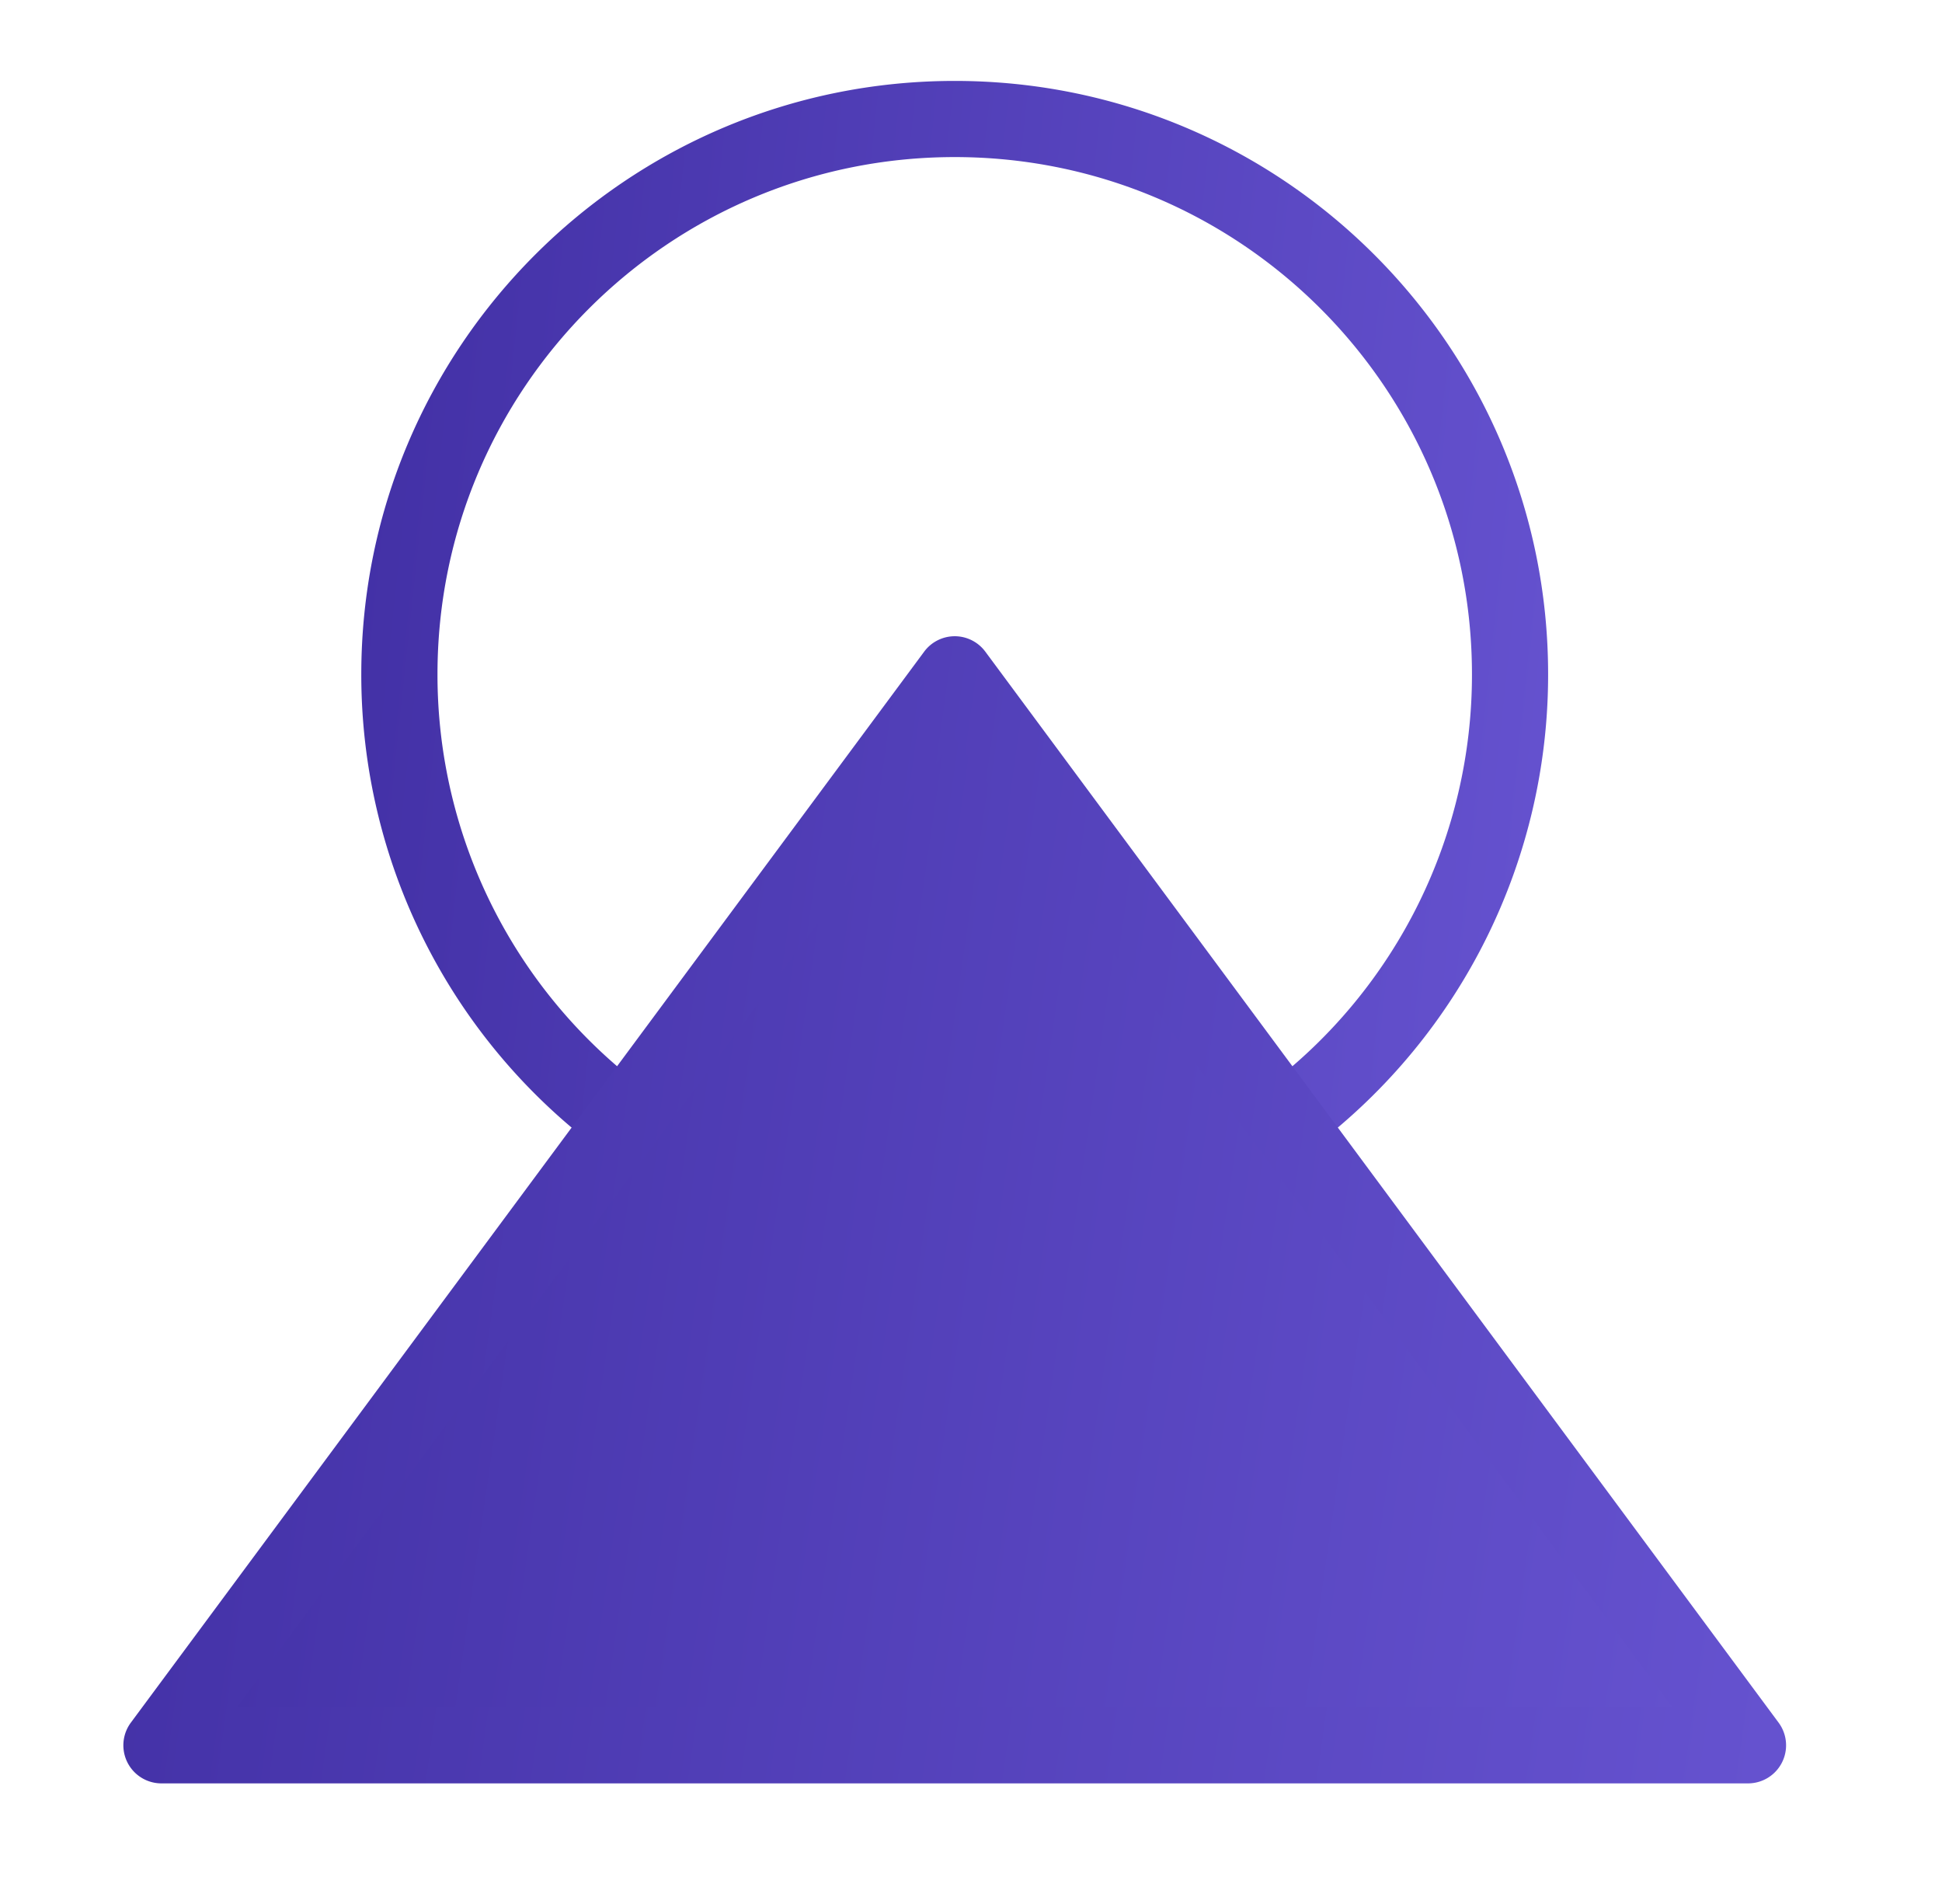
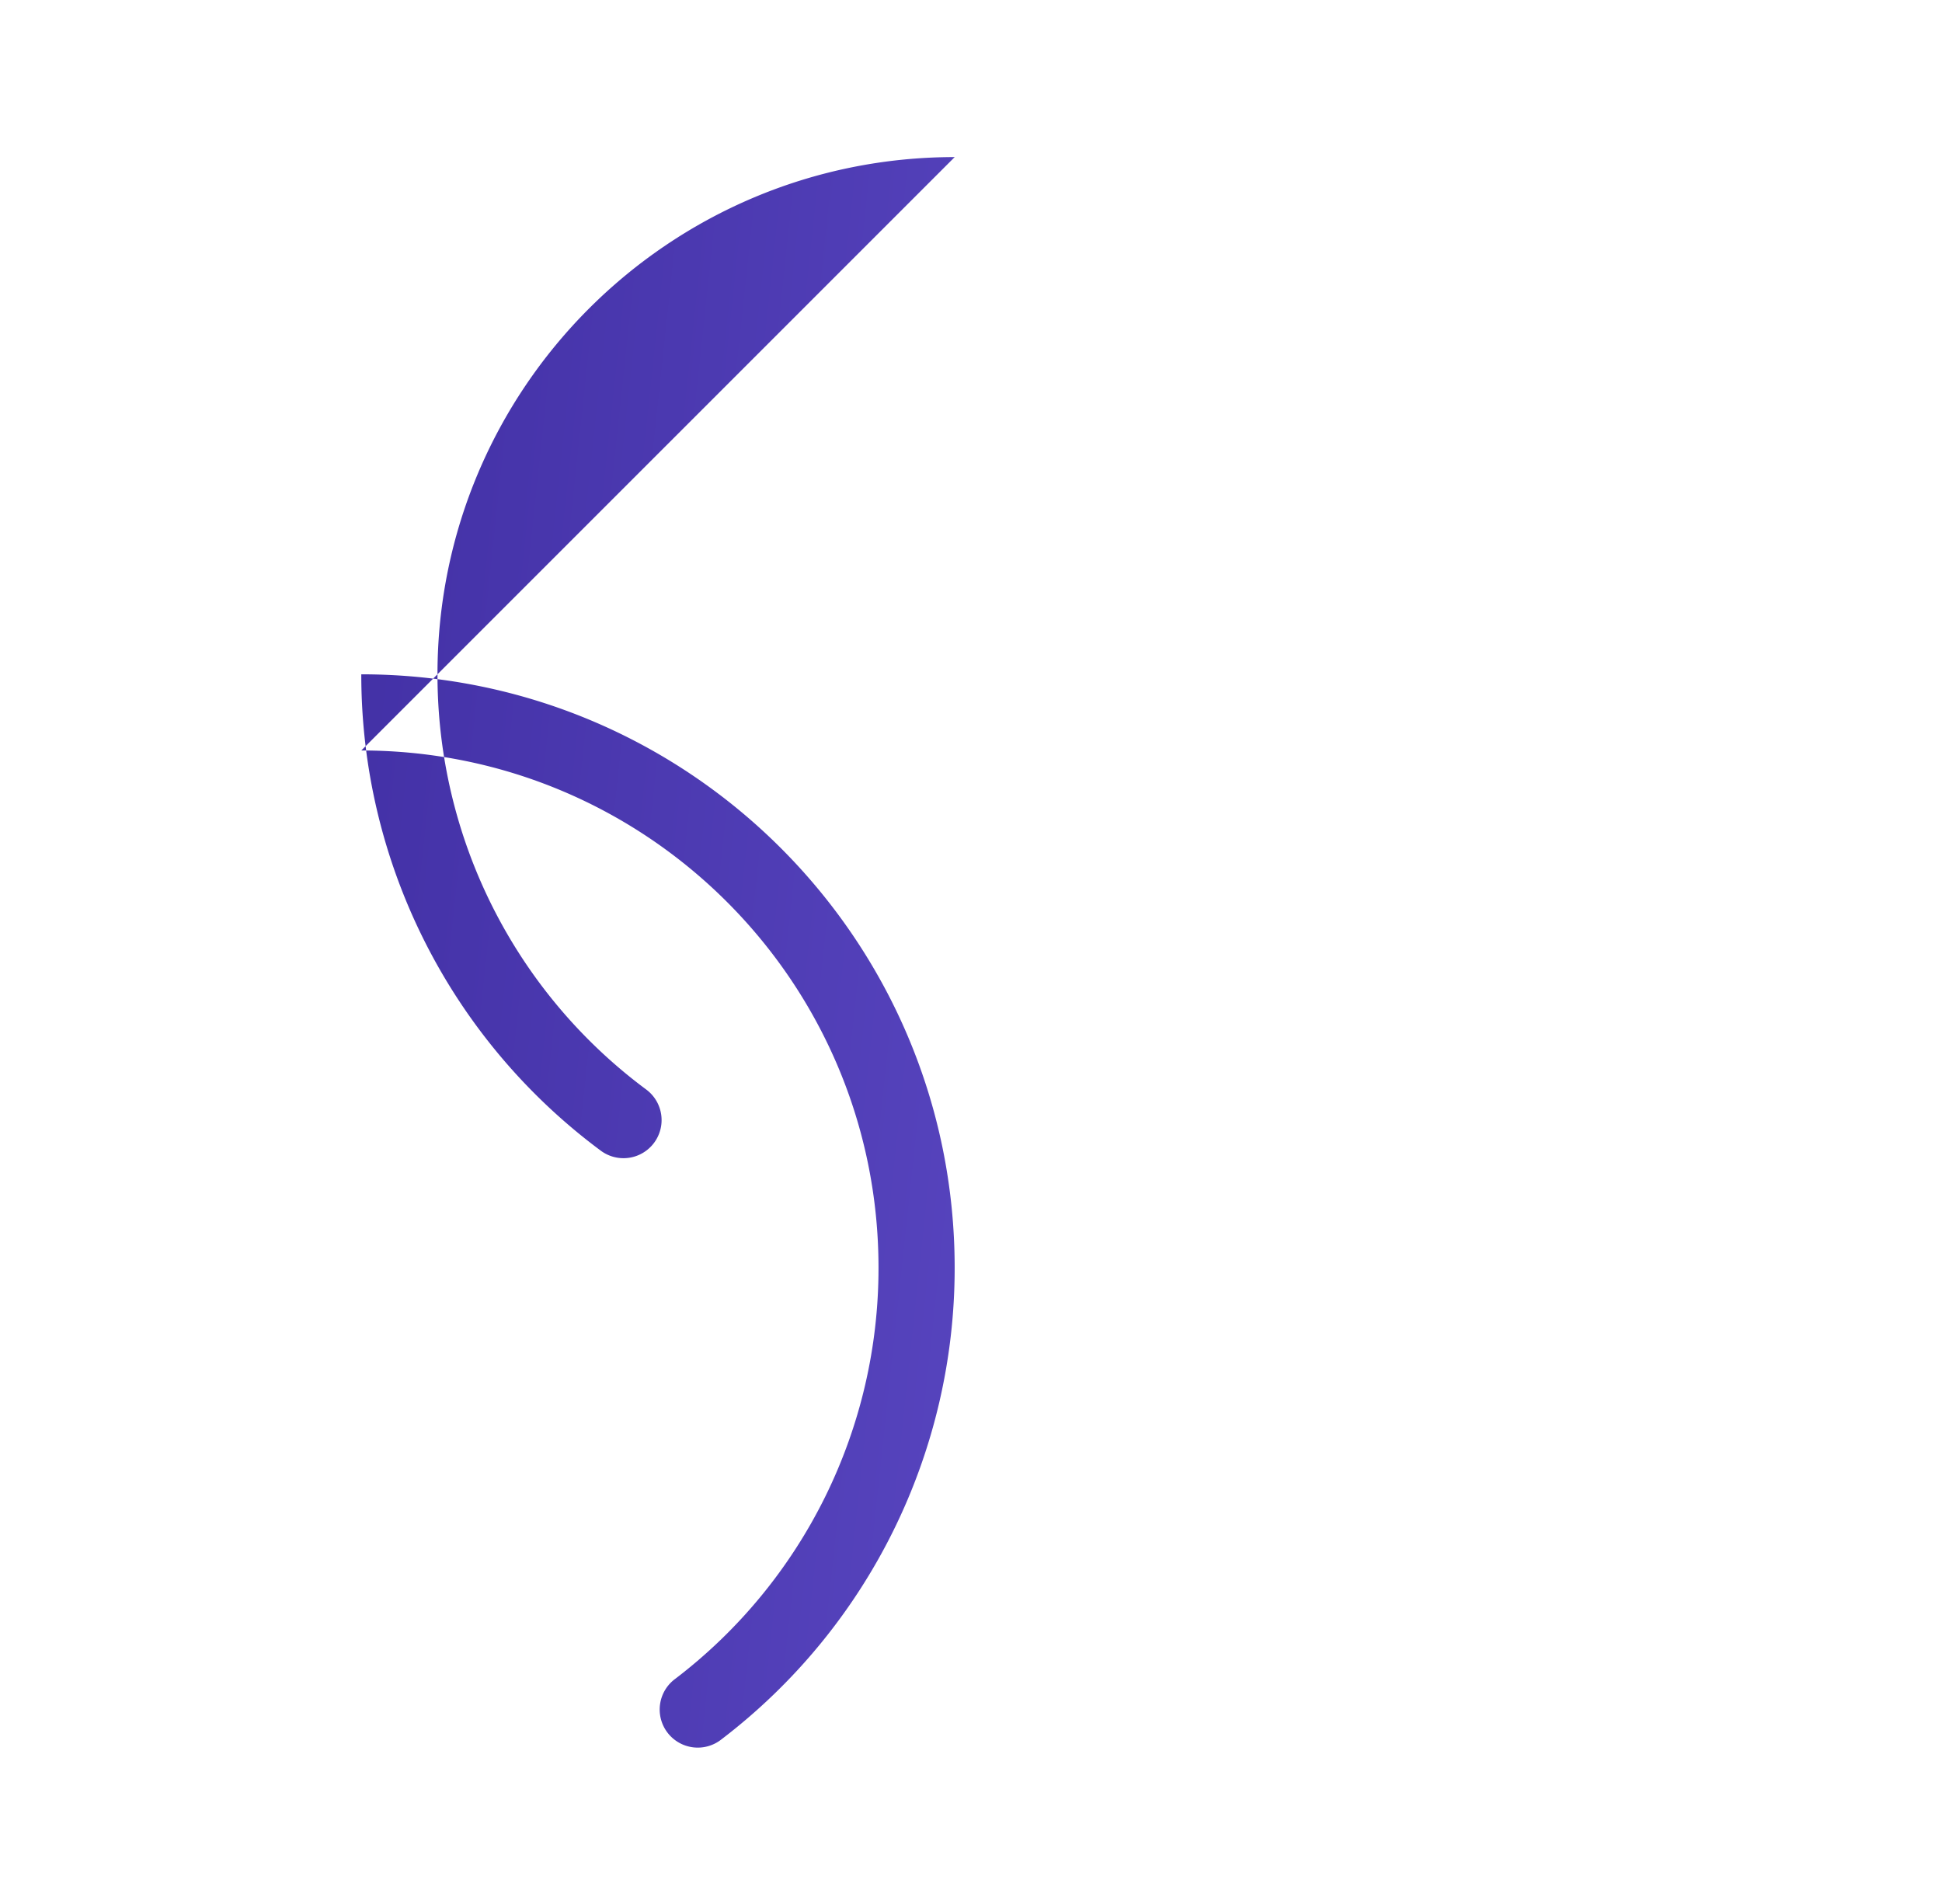
<svg xmlns="http://www.w3.org/2000/svg" width="51" height="50" fill="none">
-   <path fill-rule="evenodd" clip-rule="evenodd" d="M25.072 4.125c-7.502 0-13.583 6.082-13.583 13.583v.001a13.563 13.563 0 005.481 10.902 1 1 0 01-1.192 1.607 15.562 15.562 0 01-6.29-12.51h1-1C9.49 9.1 16.467 2.125 25.073 2.125c8.607 0 15.583 6.977 15.583 15.583a15.56 15.56 0 01-6.121 12.383 1 1 0 11-1.215-1.588 13.56 13.56 0 005.336-10.795c0-7.501-6.081-13.583-13.583-13.583z" fill="url(#prefix__paint0_linear_877_268)" />
-   <path fill-rule="evenodd" clip-rule="evenodd" d="M25.072 17.708l20.833 28.125H4.24l20.833-28.125z" fill="url(#prefix__paint1_linear_877_268)" />
-   <path fill-rule="evenodd" clip-rule="evenodd" d="M25.072 16.708a1 1 0 01.804.405l20.833 28.125a1 1 0 01-.804 1.595H4.24a1 1 0 01-.804-1.595L24.27 17.113a1 1 0 01.803-.405zM6.224 44.833H43.92L25.072 19.388 6.224 44.833z" fill="url(#prefix__paint2_linear_877_268)" />
+   <path fill-rule="evenodd" clip-rule="evenodd" d="M25.072 4.125c-7.502 0-13.583 6.082-13.583 13.583v.001a13.563 13.563 0 005.481 10.902 1 1 0 01-1.192 1.607 15.562 15.562 0 01-6.29-12.51h1-1c8.607 0 15.583 6.977 15.583 15.583a15.56 15.56 0 01-6.121 12.383 1 1 0 11-1.215-1.588 13.56 13.56 0 005.336-10.795c0-7.501-6.081-13.583-13.583-13.583z" fill="url(#prefix__paint0_linear_877_268)" />
  <defs>
    <linearGradient id="prefix__paint0_linear_877_268" x1="40.194" y1="30.415" x2="7.185" y2="26.879" gradientUnits="userSpaceOnUse">
      <stop stop-color="#6552CF" />
      <stop offset="1" stop-color="#4230A5" />
    </linearGradient>
    <linearGradient id="prefix__paint1_linear_877_268" x1="45.289" y1="45.833" x2="1.56" y2="39.535" gradientUnits="userSpaceOnUse">
      <stop stop-color="#6552CF" />
      <stop offset="1" stop-color="#4230A5" />
    </linearGradient>
    <linearGradient id="prefix__paint2_linear_877_268" x1="46.26" y1="46.833" x2=".391" y2="40.37" gradientUnits="userSpaceOnUse">
      <stop stop-color="#6552CF" />
      <stop offset="1" stop-color="#4230A5" />
    </linearGradient>
  </defs>
</svg>